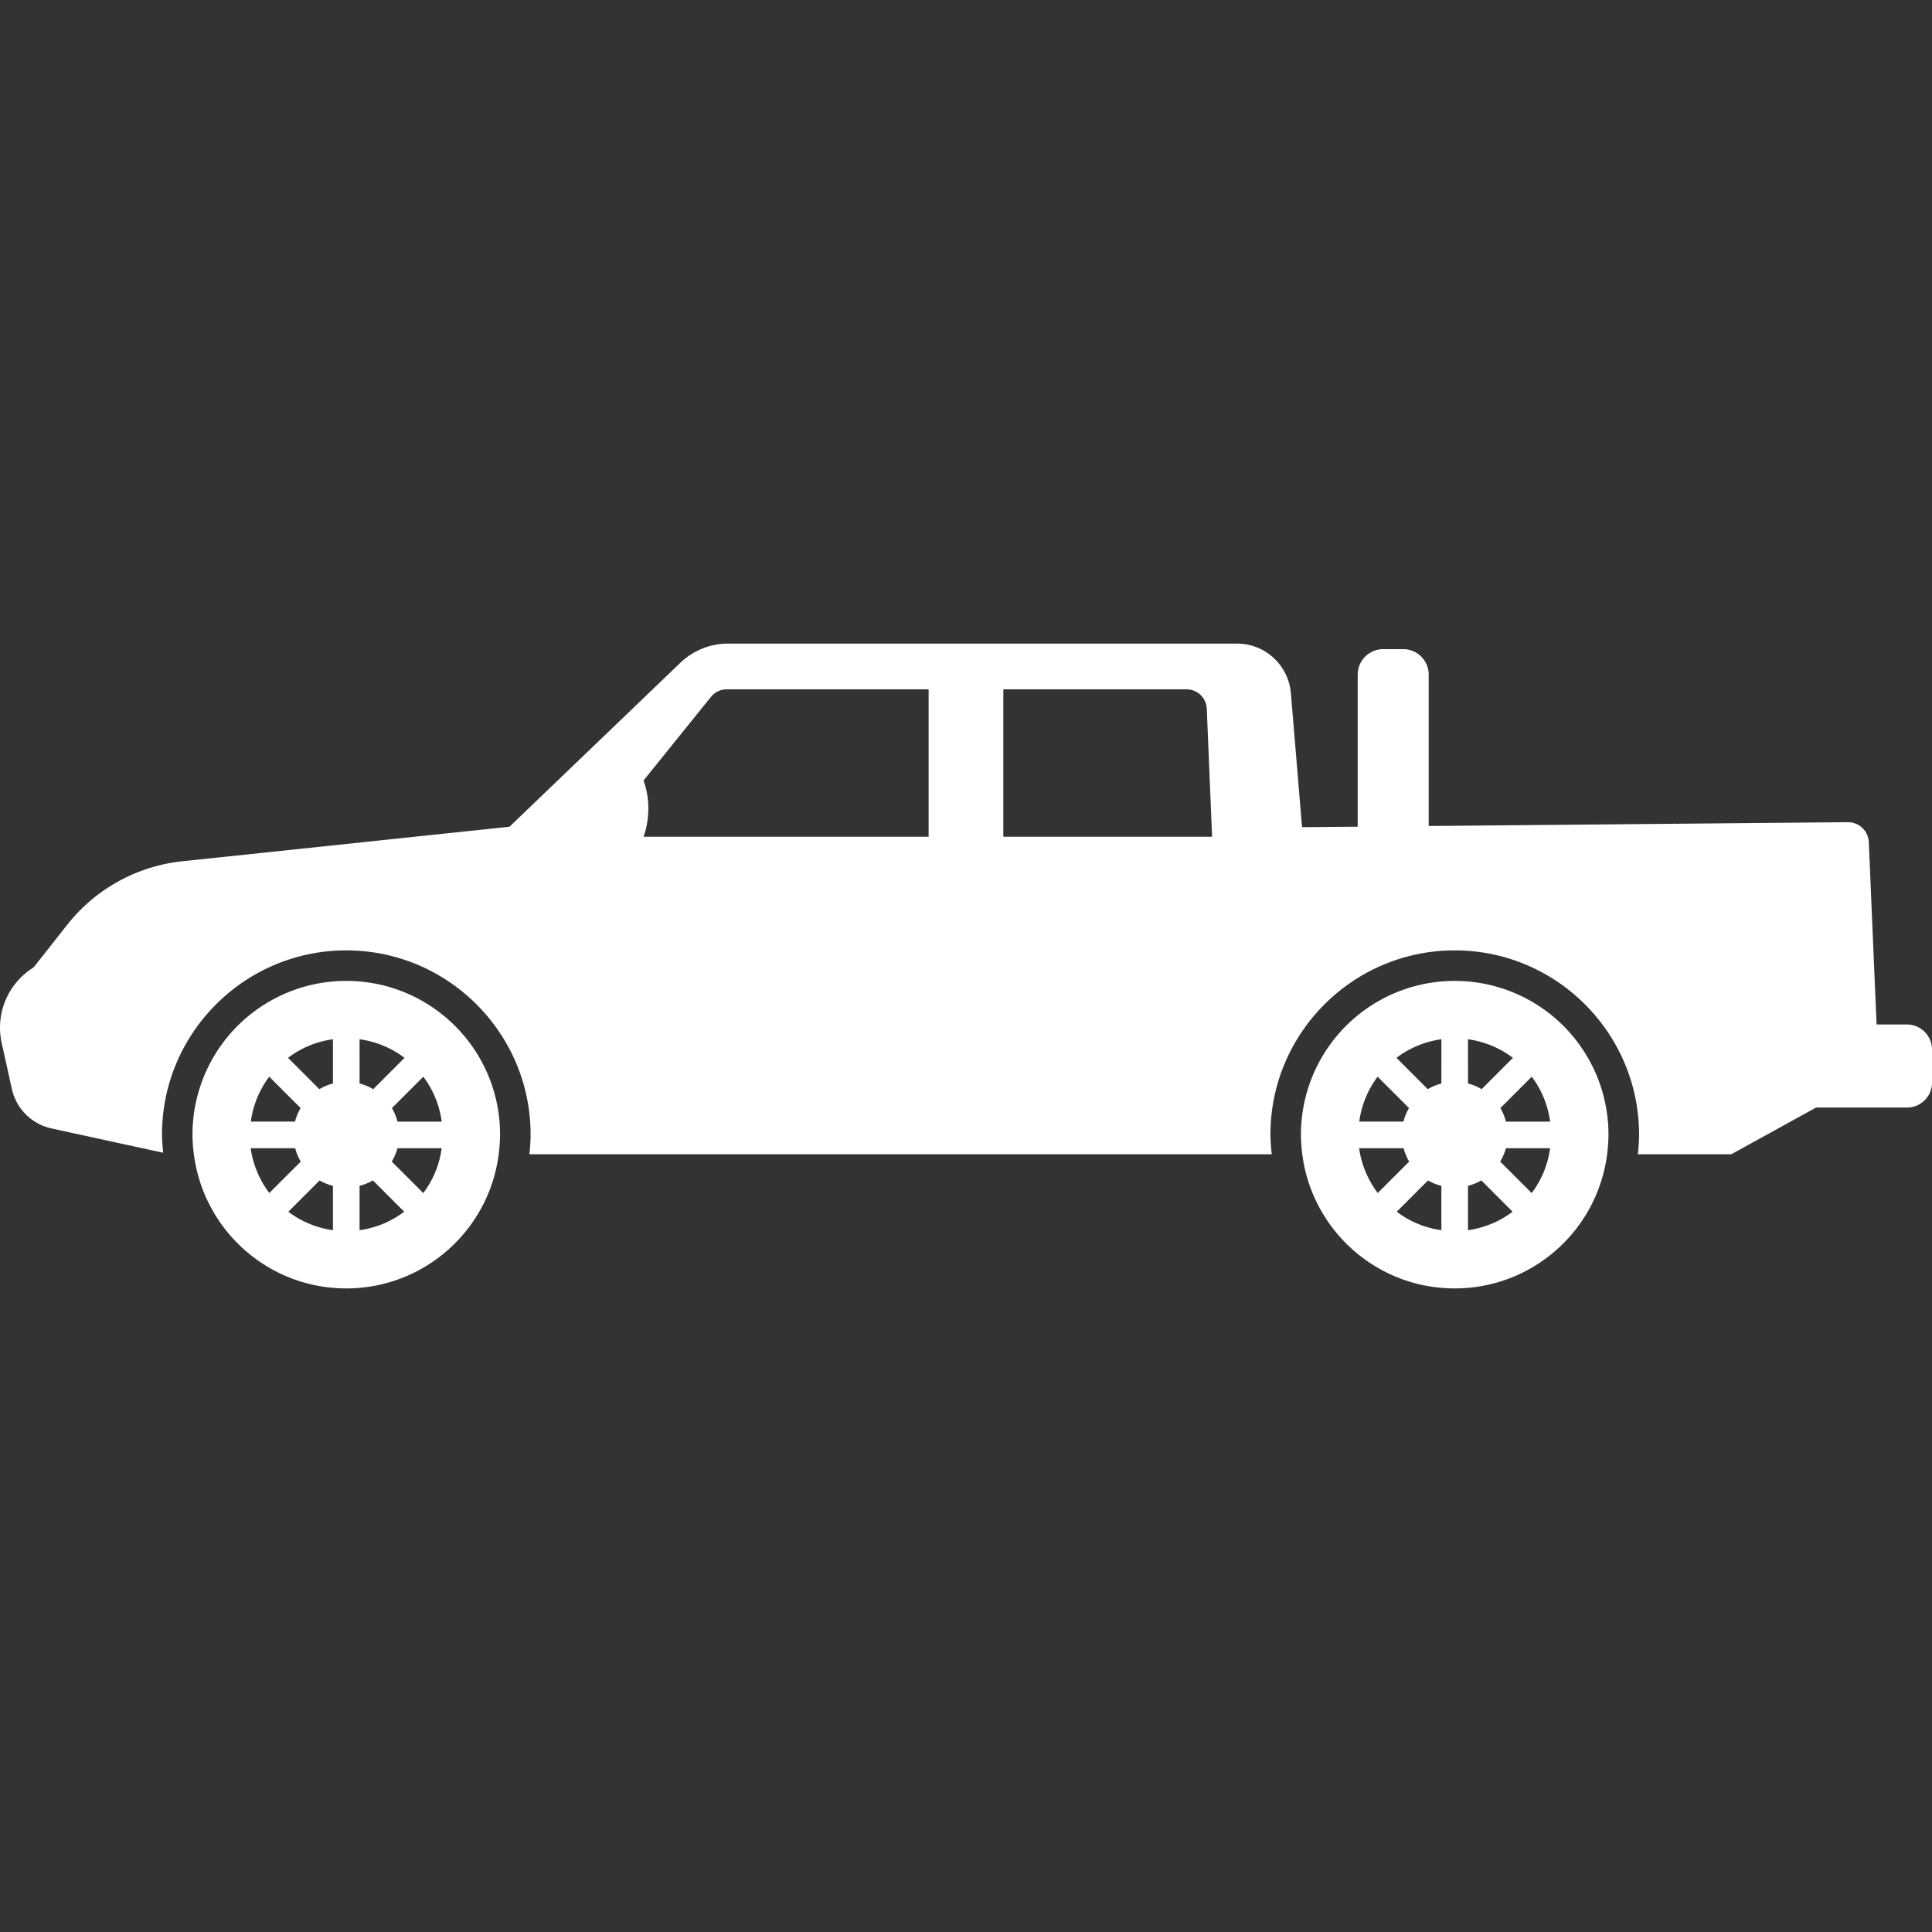
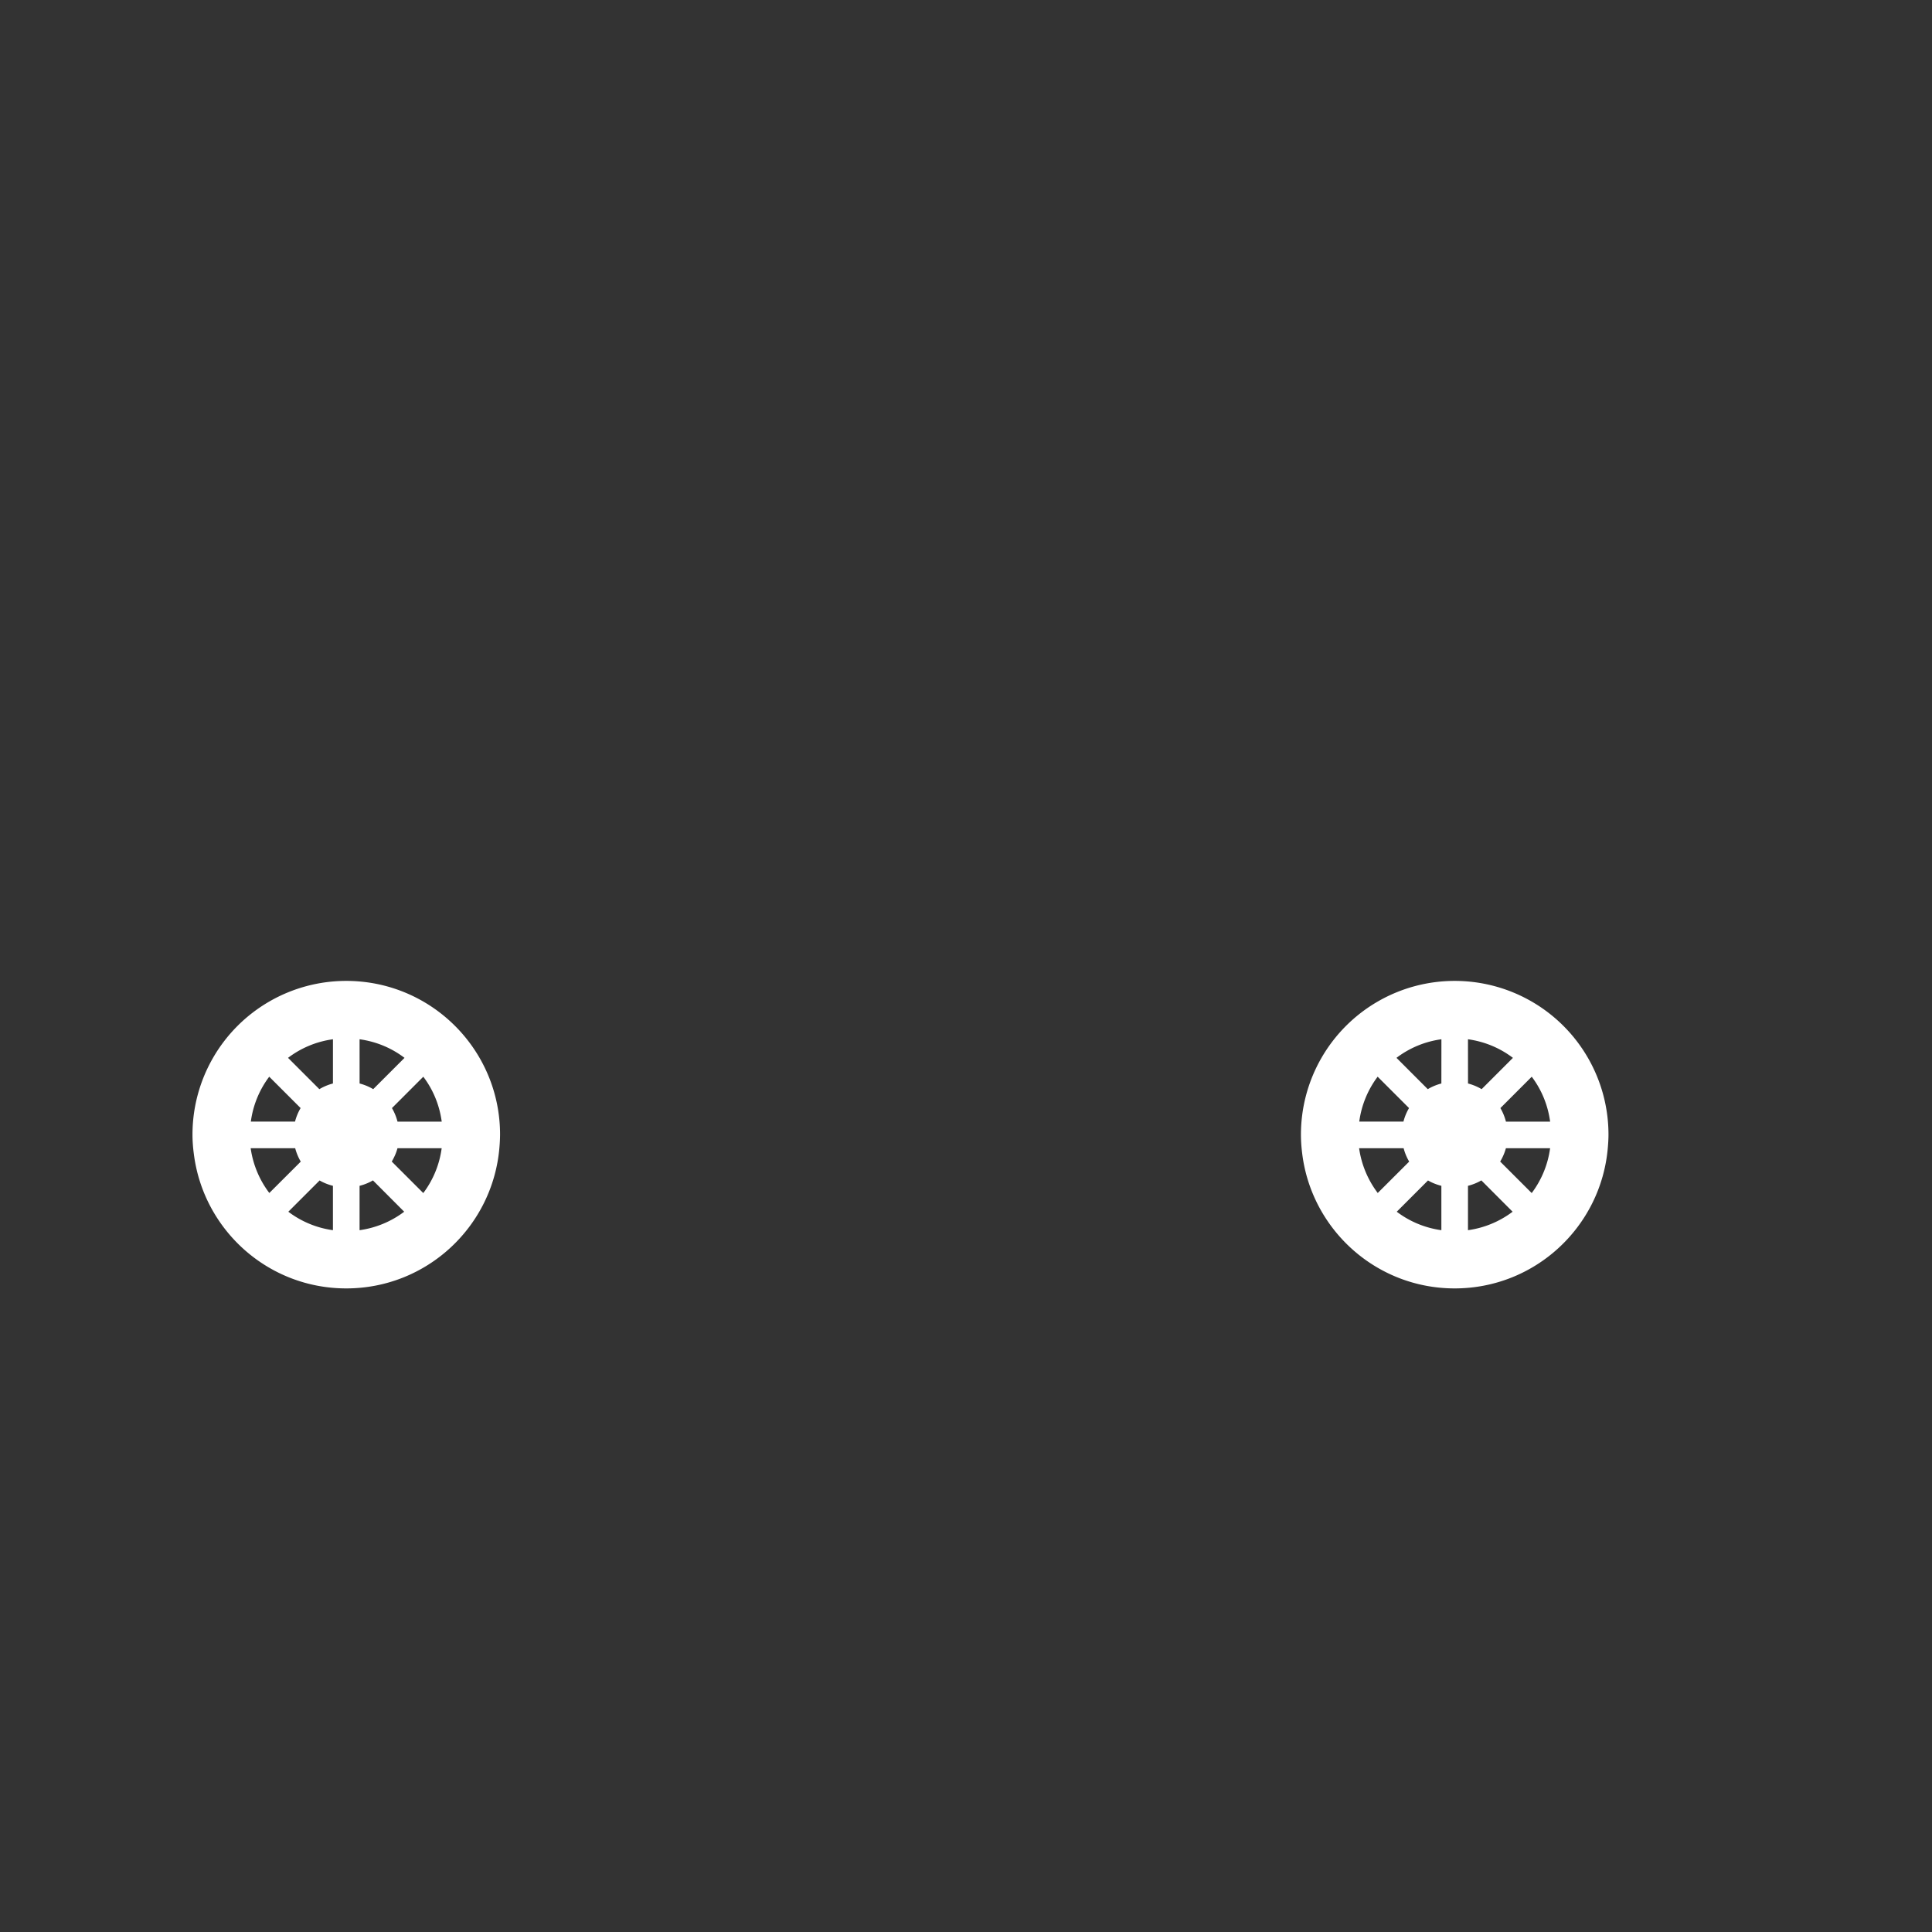
<svg xmlns="http://www.w3.org/2000/svg" width="99.288" height="99.288" fill="#fff">
  <rect width="100%" height="100%" fill="#333333" stroke="none" />
-   <path d="M17.794 50.41a7.9 7.9 0 00-7.902 7.899c0 .34.027.67.07.994.49 3.896 3.806 6.91 7.832 6.91 4.139 0 7.527-3.179 7.871-7.229a8.38 8.38 0 00.034-.676c0-4.363-3.538-7.898-7.905-7.898zm-3.958 4.923l1.613 1.612a2.654 2.654 0 00-.287.695h-2.271a4.91 4.91 0 01.945-2.307zm-.954 3.675h2.288c.065.244.161.476.287.688l-1.616 1.613a4.95 4.95 0 01-.959-2.301zm4.228 4.213a4.9 4.9 0 01-2.292-.949l1.607-1.607c.21.123.442.214.685.276v2.28zm0-7.539c-.248.064-.48.164-.698.291l-1.609-1.609a4.908 4.908 0 012.308-.955l-.001 2.273zm1.369-2.273c.863.12 1.648.452 2.31.956l-1.609 1.608a2.717 2.717 0 00-.7-.291l-.001-2.273zm0 9.812v-2.28a2.65 2.65 0 00.687-.279l1.606 1.61a4.932 4.932 0 01-2.293.949zm3.274-1.908l-1.62-1.619c.125-.213.229-.439.294-.686h2.271a4.9 4.9 0 01-.945 2.305zm-1.325-3.672a2.684 2.684 0 00-.285-.695l1.611-1.612c.5.661.829 1.445.947 2.308h-2.273v-.001zM74.758 50.41a7.9 7.9 0 00-7.901 7.899c0 .34.026.67.067.994.49 3.896 3.808 6.91 7.834 6.91 4.139 0 7.526-3.179 7.87-7.229.02-.225.034-.446.034-.676a7.9 7.9 0 00-7.904-7.898zm-3.959 4.923l1.613 1.612a2.688 2.688 0 00-.287.695h-2.271a4.92 4.92 0 01.945-2.307zm-.953 3.675h2.288c.064.244.16.476.286.688l-1.616 1.613a4.969 4.969 0 01-.958-2.301zm4.228 4.213a4.903 4.903 0 01-2.293-.949l1.606-1.607c.211.123.443.214.687.276v2.28zm0-7.539a2.71 2.71 0 00-.699.291l-1.608-1.609a4.903 4.903 0 012.309-.955l-.002 2.273zm1.367-2.273c.862.12 1.647.452 2.31.956l-1.608 1.608a2.732 2.732 0 00-.7-.291l-.002-2.273zm0 9.812v-2.28a2.65 2.65 0 00.687-.279l1.607 1.61a4.931 4.931 0 01-2.294.949zm3.275-1.908l-1.62-1.619a2.76 2.76 0 00.295-.686h2.271a4.922 4.922 0 01-.946 2.305zm-1.324-3.672a2.684 2.684 0 00-.285-.695l1.611-1.612a4.9 4.9 0 01.945 2.308h-2.271v-.001z" />
-   <path d="M97.999 52.649H96.44l-.4-9.369a1.073 1.073 0 00-1.082-1.027l-21.536.197v-7.78a1.31 1.31 0 00-1.311-1.31h-1.027a1.31 1.31 0 00-1.31 1.31v7.814l-2.86.026-.574-6.886a2.78 2.78 0 00-2.77-2.549H37.414c-.913 0-1.79.353-2.448.984l-8.782 8.428-16.811 1.774a8.694 8.694 0 00-5.915 3.261l-1.731 2.194a3.642 3.642 0 00-1.64 3.885l.521 2.356a2.67 2.67 0 002.044 2.036l5.737 1.248a9.403 9.403 0 01-.064-.932c0-5.221 4.248-9.468 9.47-9.468 5.224 0 9.473 4.248 9.473 9.468 0 .272-.018.539-.039.806-.006.069-.02.136-.027.204h38.157a9.131 9.131 0 01-.07-1.01c0-5.221 4.248-9.468 9.471-9.468 5.225 0 9.473 4.248 9.473 9.468 0 .272-.019.539-.039.806-.006.069-.021.136-.027.204h4.808l4.356-2.401h4.672c.711 0 1.287-.575 1.287-1.286v-1.695a1.292 1.292 0 00-1.291-1.288zm-64.928-9.647s.559-1.347 0-2.89l3.467-4.299c.198-.245.496-.388.81-.388h10.375v7.576l-14.652.001zm18.492 0v-7.576h9.415c.558 0 1.017.44 1.04.997l.273 6.579H51.563z" />
+   <path d="M17.794 50.41a7.9 7.9 0 00-7.902 7.899c0 .34.027.67.07.994.49 3.896 3.806 6.91 7.832 6.91 4.139 0 7.527-3.179 7.871-7.229a8.38 8.38 0 00.034-.676c0-4.363-3.538-7.898-7.905-7.898zm-3.958 4.923l1.613 1.612a2.654 2.654 0 00-.287.695h-2.271a4.91 4.91 0 01.945-2.307zm-.954 3.675h2.288c.065.244.161.476.287.688l-1.616 1.613a4.95 4.95 0 01-.959-2.301zm4.228 4.213a4.9 4.9 0 01-2.292-.949l1.607-1.607c.21.123.442.214.685.276v2.28zm0-7.539c-.248.064-.48.164-.698.291l-1.609-1.609a4.908 4.908 0 012.308-.955l-.001 2.273zm1.369-2.273c.863.12 1.648.452 2.31.956l-1.609 1.608a2.717 2.717 0 00-.7-.291l-.001-2.273zm0 9.812v-2.28a2.65 2.65 0 00.687-.279l1.606 1.61a4.932 4.932 0 01-2.293.949zm3.274-1.908l-1.62-1.619c.125-.213.229-.439.294-.686h2.271a4.9 4.9 0 01-.945 2.305zm-1.325-3.672a2.684 2.684 0 00-.285-.695l1.611-1.612c.5.661.829 1.445.947 2.308h-2.273v-.001zM74.758 50.41a7.9 7.9 0 00-7.901 7.899c0 .34.026.67.067.994.49 3.896 3.808 6.91 7.834 6.91 4.139 0 7.526-3.179 7.87-7.229.02-.225.034-.446.034-.676a7.9 7.9 0 00-7.904-7.898zm-3.959 4.923l1.613 1.612a2.688 2.688 0 00-.287.695h-2.271a4.92 4.92 0 01.945-2.307zm-.953 3.675h2.288c.064.244.16.476.286.688l-1.616 1.613a4.969 4.969 0 01-.958-2.301zm4.228 4.213a4.903 4.903 0 01-2.293-.949l1.606-1.607c.211.123.443.214.687.276v2.28zm0-7.539a2.71 2.71 0 00-.699.291l-1.608-1.609a4.903 4.903 0 012.309-.955l-.002 2.273zm1.367-2.273c.862.12 1.647.452 2.31.956l-1.608 1.608a2.732 2.732 0 00-.7-.291l-.002-2.273zm0 9.812v-2.28a2.65 2.65 0 00.687-.279l1.607 1.61a4.931 4.931 0 01-2.294.949zm3.275-1.908l-1.62-1.619a2.76 2.76 0 00.295-.686h2.271a4.922 4.922 0 01-.946 2.305zm-1.324-3.672a2.684 2.684 0 00-.285-.695l1.611-1.612a4.9 4.9 0 01.945 2.308h-2.271v-.001" />
</svg>